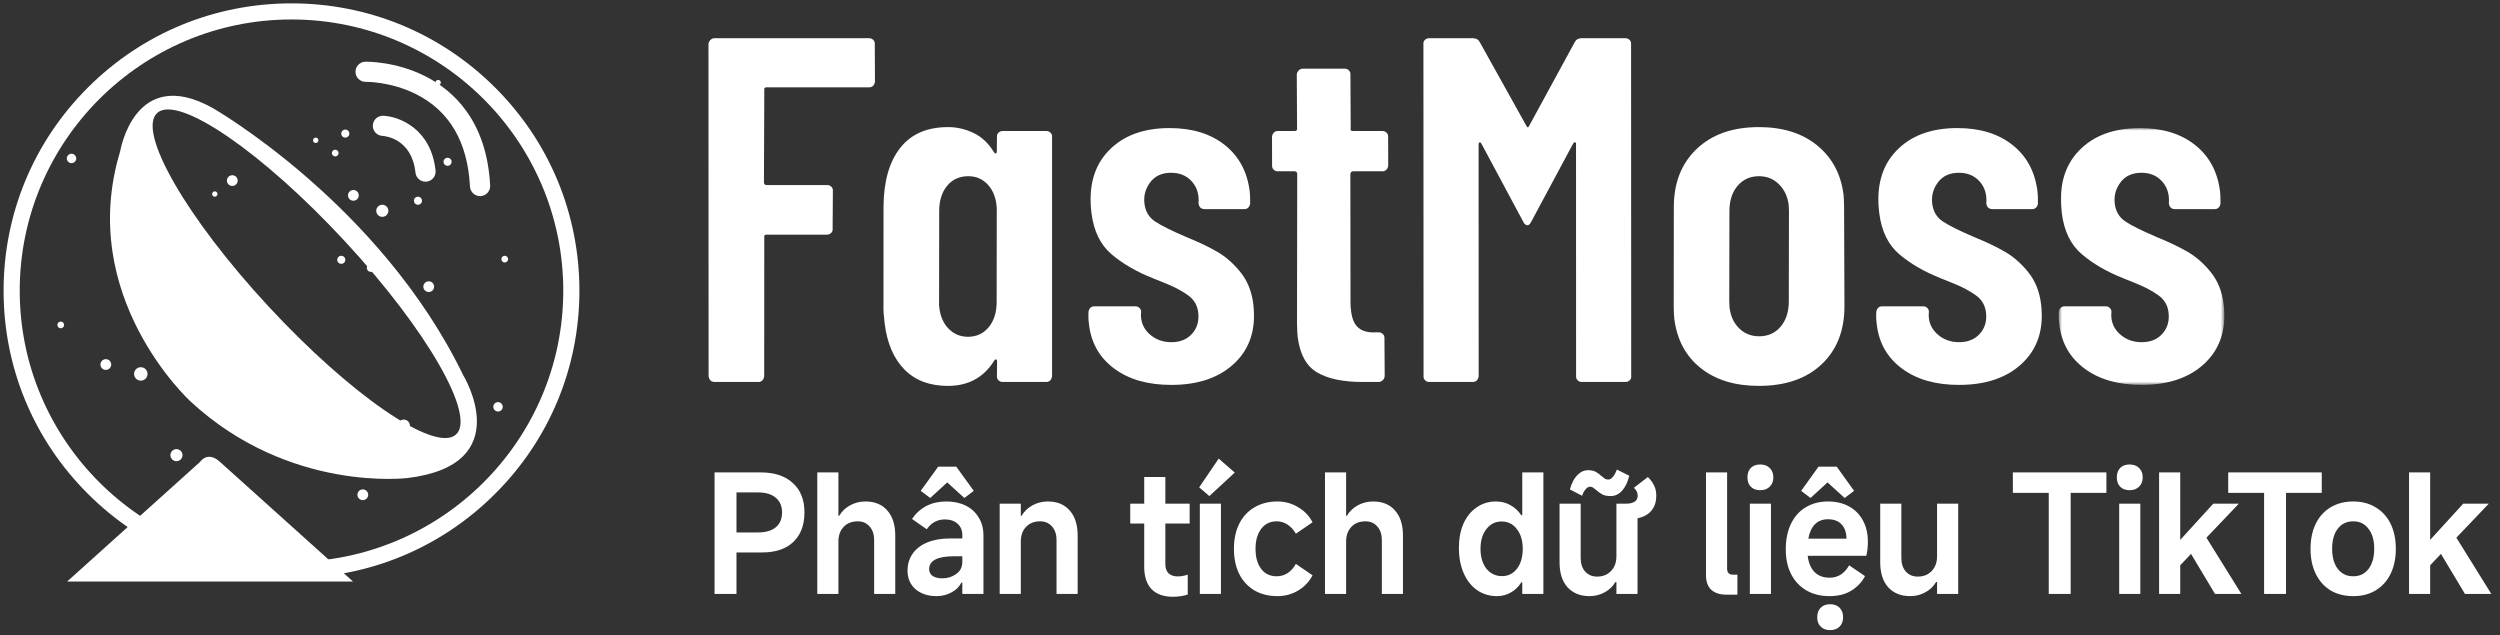
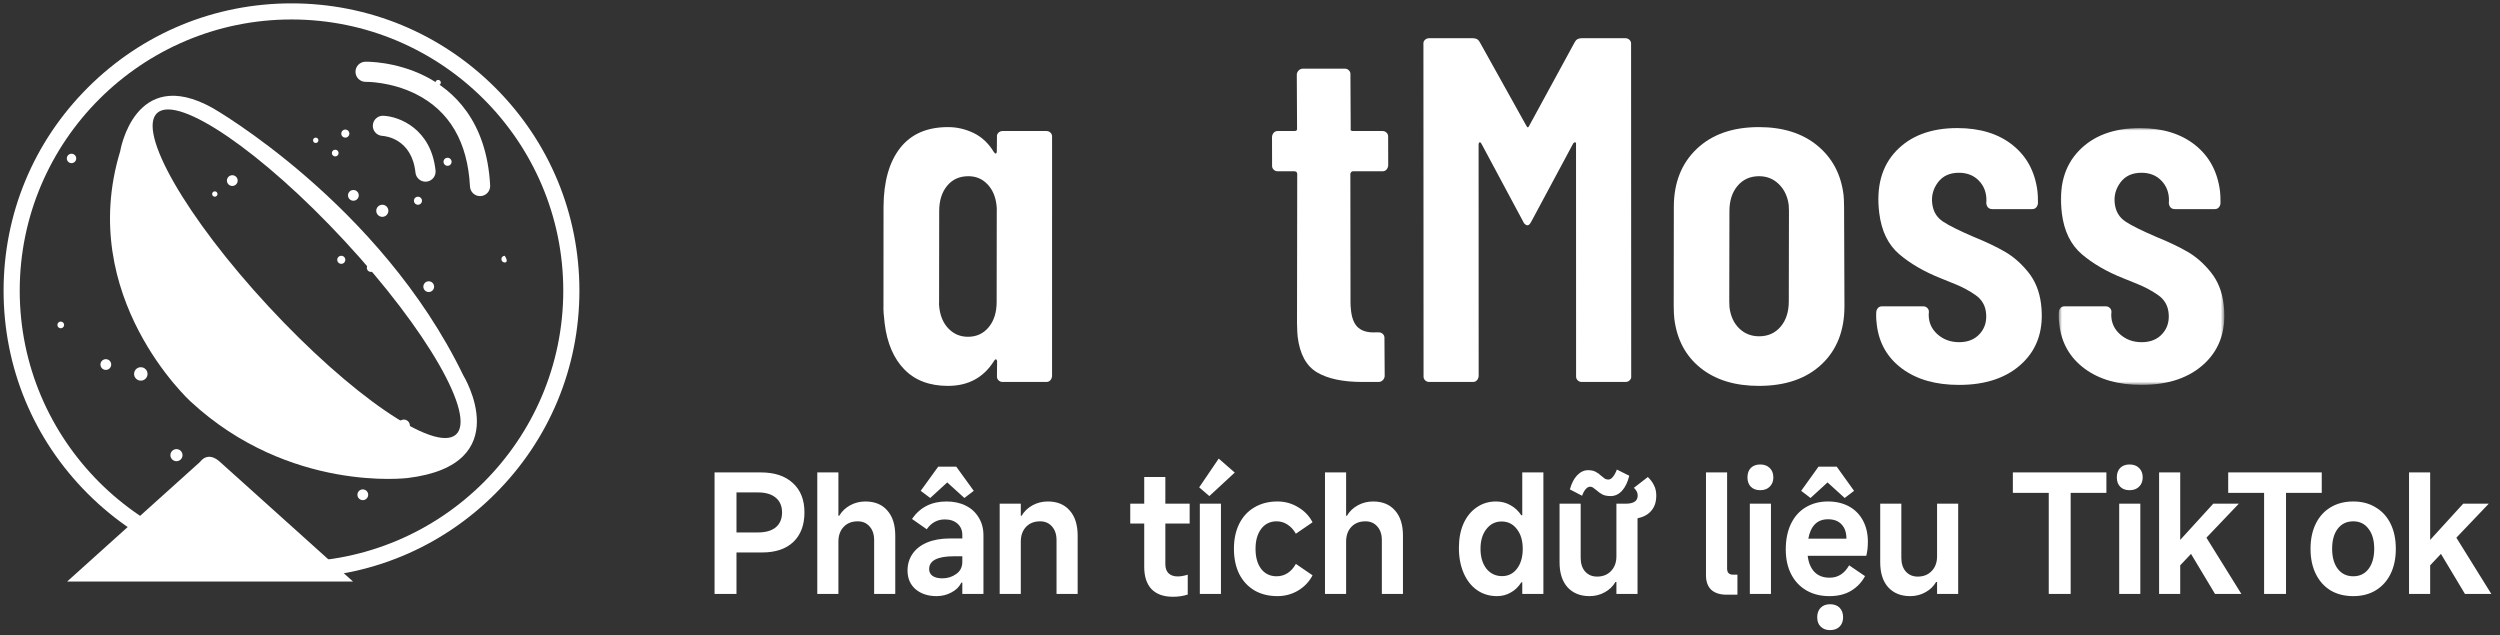
<svg xmlns="http://www.w3.org/2000/svg" width="488" height="124" viewBox="0 0 488 124" fill="none">
  <rect x="0" y="0" width="488" height="124" fill="#333333" stroke="none" />
  <g clip-path="url(#clip0_8887_514)">
-     <path fill-rule="evenodd" clip-rule="evenodd" d="M170.462 16.71C170.265 16.934 170.007 17.045 169.687 17.045H149.612C149.291 17.045 149.152 17.206 149.191 17.525L149.122 35.641C149.161 35.962 149.34 36.121 149.661 36.121H161.476C161.795 36.121 162.066 36.233 162.285 36.456C162.505 36.681 162.601 36.952 162.578 37.271L162.528 44.651C162.568 44.972 162.472 45.243 162.244 45.466C162.016 45.691 161.741 45.802 161.421 45.802H149.607C149.286 45.802 149.147 45.962 149.186 46.281L149.172 73.408C149.147 73.728 149.036 73.999 148.84 74.222C148.643 74.447 148.385 74.558 148.065 74.558H139.517C138.811 74.558 138.413 74.175 138.318 73.408L138.294 8.611C138.318 8.291 138.445 8.02 138.674 7.795C138.901 7.573 139.176 7.46 139.497 7.46H169.657C169.977 7.46 170.247 7.573 170.467 7.795C170.686 8.02 170.783 8.291 170.759 8.611L170.794 15.895C170.769 16.216 170.658 16.487 170.462 16.71Z" fill="white" />
    <path d="M148.503 92.215C151.19 92.215 153.277 92.907 154.765 94.292C156.274 95.656 157.028 97.567 157.028 100.027C157.028 102.486 156.305 104.408 154.858 105.793C153.412 107.157 151.386 107.839 148.782 107.839H143.76V115.93H139.482V92.215H148.503ZM147.945 103.933C149.454 103.933 150.611 103.602 151.417 102.941C152.244 102.259 152.657 101.288 152.657 100.027C152.657 98.787 152.244 97.826 151.417 97.144C150.611 96.462 149.454 96.121 147.945 96.121H143.76V103.933H147.945ZM159.534 115.93V92.215H163.657V100.678H163.812C164.329 99.81 165.042 99.128 165.951 98.632C166.86 98.136 167.852 97.888 168.927 97.888C170.766 97.888 172.192 98.477 173.205 99.655C174.238 100.812 174.755 102.445 174.755 104.553V115.93H170.632V105.421C170.632 104.305 170.332 103.416 169.733 102.755C169.154 102.094 168.39 101.763 167.439 101.763C166.282 101.763 165.362 102.125 164.68 102.848C163.998 103.571 163.657 104.532 163.657 105.731V115.93H159.534ZM181.584 97.206L179.724 95.811L183.134 91.099H186.668L190.078 95.811L188.249 97.206L184.901 94.168L181.584 97.206ZM182.793 116.364C181.16 116.364 179.806 115.92 178.732 115.031C177.678 114.122 177.151 112.902 177.151 111.373C177.151 110.133 177.481 109.038 178.143 108.087C178.804 107.136 179.755 106.403 180.995 105.886C182.235 105.369 183.702 105.111 185.397 105.111H187.846V104.429C187.846 103.52 187.536 102.786 186.916 102.228C186.296 101.67 185.469 101.391 184.436 101.391C182.968 101.391 181.79 102.032 180.902 103.313L178.019 101.298C179.589 99.025 181.832 97.888 184.746 97.888C186.172 97.888 187.422 98.156 188.497 98.694C189.592 99.231 190.439 100.006 191.039 101.019C191.659 102.011 191.969 103.168 191.969 104.491V115.93H187.846V113.729H187.66C187.246 114.556 186.595 115.196 185.707 115.651C184.839 116.126 183.867 116.364 182.793 116.364ZM183.94 112.892C184.952 112.892 185.851 112.613 186.637 112.055C187.443 111.497 187.846 110.701 187.846 109.668V108.583H186.234C182.989 108.583 181.367 109.42 181.367 111.094C181.367 111.652 181.594 112.096 182.049 112.427C182.503 112.737 183.134 112.892 183.94 112.892ZM195.137 115.93V98.322H199.26V100.678H199.415C199.931 99.81 200.644 99.128 201.554 98.632C202.463 98.136 203.455 97.888 204.53 97.888C206.369 97.888 207.795 98.477 208.808 99.655C209.841 100.812 210.358 102.445 210.358 104.553V115.93H206.235V105.421C206.235 104.305 205.935 103.416 205.336 102.755C204.757 102.094 203.992 101.763 203.042 101.763C201.884 101.763 200.965 102.125 200.283 102.848C199.601 103.571 199.26 104.532 199.26 105.731V115.93H195.137ZM232.219 102.197H227.476V110.133C227.476 110.898 227.683 111.487 228.096 111.9C228.53 112.313 229.129 112.52 229.894 112.52C230.473 112.52 231.124 112.406 231.847 112.179V116.054C230.979 116.343 230.008 116.488 228.933 116.488C227.135 116.488 225.75 115.992 224.779 115C223.828 113.987 223.353 112.541 223.353 110.66V102.197H220.625V98.322H223.353V93.114H227.476V98.322H232.219V102.197ZM234.082 95.129L237.895 89.518L241.026 92.246L236.066 96.834L234.082 95.129ZM238.329 98.322V115.93H234.206V98.322H238.329ZM249.358 116.364C247.643 116.364 246.144 115.992 244.863 115.248C243.582 114.483 242.59 113.409 241.887 112.024C241.205 110.619 240.864 108.986 240.864 107.126C240.864 105.266 241.205 103.644 241.887 102.259C242.59 100.854 243.582 99.779 244.863 99.035C246.144 98.27 247.643 97.888 249.358 97.888C250.825 97.888 252.169 98.26 253.388 99.004C254.628 99.727 255.568 100.709 256.209 101.949L252.954 104.181C252.52 103.416 251.983 102.827 251.342 102.414C250.701 101.98 249.988 101.763 249.203 101.763C247.942 101.763 246.94 102.249 246.196 103.22C245.452 104.191 245.08 105.493 245.08 107.126C245.08 108.759 245.442 110.061 246.165 111.032C246.909 112.003 247.922 112.489 249.203 112.489C249.988 112.489 250.701 112.282 251.342 111.869C251.983 111.456 252.52 110.856 252.954 110.071L256.209 112.303C255.568 113.543 254.628 114.535 253.388 115.279C252.169 116.002 250.825 116.364 249.358 116.364ZM258.638 115.93V92.215H262.761V100.678H262.916C263.433 99.81 264.146 99.128 265.055 98.632C265.965 98.136 266.957 97.888 268.031 97.888C269.871 97.888 271.297 98.477 272.309 99.655C273.343 100.812 273.859 102.445 273.859 104.553V115.93H269.736V105.421C269.736 104.305 269.437 103.416 268.837 102.755C268.259 102.094 267.494 101.763 266.543 101.763C265.386 101.763 264.466 102.125 263.784 102.848C263.102 103.571 262.761 104.532 262.761 105.731V115.93H258.638ZM301.27 115.93H297.147V113.667H296.961C296.423 114.535 295.741 115.196 294.915 115.651C294.109 116.126 293.21 116.364 292.218 116.364C290.75 116.364 289.448 115.971 288.312 115.186C287.196 114.401 286.328 113.295 285.708 111.869C285.088 110.443 284.778 108.8 284.778 106.94C284.778 105.142 285.077 103.561 285.677 102.197C286.297 100.833 287.154 99.779 288.25 99.035C289.345 98.27 290.606 97.888 292.032 97.888C293.065 97.888 293.995 98.126 294.822 98.601C295.669 99.055 296.382 99.717 296.961 100.585H297.147V92.215H301.27V115.93ZM297.24 107.126C297.24 105.535 296.857 104.253 296.093 103.282C295.349 102.29 294.357 101.794 293.117 101.794C291.897 101.794 290.905 102.29 290.141 103.282C289.376 104.253 288.994 105.535 288.994 107.126C288.994 108.717 289.376 110.009 290.141 111.001C290.926 111.972 291.949 112.458 293.21 112.458C294.408 112.458 295.38 111.972 296.124 111.001C296.868 110.009 297.24 108.717 297.24 107.126ZM310.377 95.005C310.088 95.005 309.798 95.17 309.509 95.501C309.24 95.811 309.013 96.234 308.827 96.772L306.44 95.532C306.771 94.333 307.246 93.413 307.866 92.773C308.507 92.112 309.209 91.781 309.974 91.781C310.594 91.781 311.09 91.884 311.462 92.091C311.834 92.277 312.206 92.546 312.578 92.897C312.867 93.145 313.105 93.331 313.291 93.455C313.477 93.558 313.704 93.61 313.973 93.61C314.262 93.61 314.552 93.434 314.841 93.083C315.13 92.731 315.389 92.256 315.616 91.657L318.034 92.866C317.724 94.126 317.249 95.108 316.608 95.811C315.967 96.493 315.234 96.834 314.407 96.834C313.746 96.834 313.208 96.731 312.795 96.524C312.402 96.317 311.999 96.028 311.586 95.656C311.317 95.428 311.1 95.263 310.935 95.16C310.77 95.056 310.584 95.005 310.377 95.005ZM323.304 96.741C323.304 97.96 322.984 98.942 322.343 99.686C321.723 100.43 320.824 100.926 319.646 101.174V115.93H315.523V113.605H315.337C314.82 114.473 314.118 115.145 313.229 115.62C312.34 116.116 311.359 116.364 310.284 116.364C308.465 116.364 307.029 115.785 305.975 114.628C304.942 113.471 304.425 111.848 304.425 109.761V98.322H308.548V108.893C308.548 110.009 308.837 110.898 309.416 111.559C310.015 112.22 310.79 112.551 311.741 112.551C312.878 112.551 313.787 112.189 314.469 111.466C315.172 110.743 315.523 109.782 315.523 108.583V98.322H317.321C318.892 98.322 319.677 97.795 319.677 96.741C319.677 96.431 319.615 96.162 319.491 95.935C319.367 95.687 319.181 95.449 318.933 95.222L321.661 93.114C322.198 93.63 322.601 94.178 322.87 94.757C323.159 95.315 323.304 95.976 323.304 96.741ZM333.008 92.215H337.131V111.001C337.131 111.786 337.524 112.179 338.309 112.179H339.146V116.085H337.069C335.746 116.085 334.734 115.765 334.031 115.124C333.349 114.463 333.008 113.522 333.008 112.303V92.215ZM346.157 93.176C346.157 93.941 345.919 94.55 345.444 95.005C344.989 95.46 344.369 95.687 343.584 95.687C342.819 95.687 342.21 95.46 341.755 95.005C341.321 94.55 341.104 93.941 341.104 93.176C341.104 92.411 341.321 91.802 341.755 91.347C342.21 90.892 342.819 90.665 343.584 90.665C344.369 90.665 344.989 90.892 345.444 91.347C345.919 91.802 346.157 92.411 346.157 93.176ZM345.692 98.322V115.93H341.569V98.322H345.692ZM360.083 97.206L356.735 94.168L353.418 97.206L351.589 95.811L354.968 91.099H358.533L361.912 95.811L360.083 97.206ZM364.609 105.762C364.609 106.775 364.506 107.684 364.299 108.49H352.86C353.025 109.854 353.47 110.908 354.193 111.652C354.916 112.396 355.898 112.768 357.138 112.768C358.771 112.768 360.042 111.962 360.951 110.35L364.051 112.458C363.431 113.636 362.532 114.587 361.354 115.31C360.197 116.013 358.781 116.364 357.107 116.364C355.392 116.364 353.893 115.992 352.612 115.248C351.331 114.504 350.339 113.45 349.636 112.086C348.933 110.722 348.582 109.11 348.582 107.25C348.582 105.349 348.913 103.695 349.574 102.29C350.256 100.864 351.217 99.779 352.457 99.035C353.718 98.27 355.175 97.888 356.828 97.888C358.378 97.888 359.742 98.208 360.92 98.849C362.098 99.49 363.007 100.409 363.648 101.608C364.289 102.786 364.609 104.171 364.609 105.762ZM360.424 105.142C360.424 103.964 360.114 103.044 359.494 102.383C358.874 101.701 357.985 101.36 356.828 101.36C355.774 101.36 354.927 101.68 354.286 102.321C353.645 102.962 353.211 103.902 352.984 105.142H360.424ZM357.231 117.945C358.016 117.945 358.636 118.172 359.091 118.627C359.546 119.102 359.773 119.722 359.773 120.487C359.773 121.252 359.546 121.861 359.091 122.316C358.636 122.771 358.016 122.998 357.231 122.998C356.466 122.998 355.857 122.771 355.402 122.316C354.947 121.882 354.72 121.272 354.72 120.487C354.72 119.702 354.947 119.082 355.402 118.627C355.857 118.172 356.466 117.945 357.231 117.945ZM382.239 98.322V115.93H378.116V113.605H377.93C377.414 114.473 376.711 115.145 375.822 115.62C374.934 116.116 373.952 116.364 372.877 116.364C371.059 116.364 369.622 115.785 368.568 114.628C367.535 113.471 367.018 111.848 367.018 109.761V98.322H371.141V108.893C371.141 110.009 371.431 110.898 372.009 111.559C372.609 112.22 373.384 112.551 374.334 112.551C375.471 112.551 376.38 112.189 377.062 111.466C377.765 110.743 378.116 109.782 378.116 108.583V98.322H382.239ZM404.194 115.93H399.916V96.214H392.91V92.215H411.169V96.214H404.194V115.93ZM418.256 93.176C418.256 93.941 418.018 94.55 417.543 95.005C417.088 95.46 416.468 95.687 415.683 95.687C414.918 95.687 414.309 95.46 413.854 95.005C413.42 94.55 413.203 93.941 413.203 93.176C413.203 92.411 413.42 91.802 413.854 91.347C414.309 90.892 414.918 90.665 415.683 90.665C416.468 90.665 417.088 90.892 417.543 91.347C418.018 91.802 418.256 92.411 418.256 93.176ZM417.791 98.322V115.93H413.668V98.322H417.791ZM437.514 115.93H432.368L427.687 108.118L425.579 110.35V115.93H421.456V92.215H425.579V105.39L432.027 98.322H437.018L430.694 104.956L437.514 115.93ZM446.23 115.93H441.952V96.214H434.946V92.215H453.205V96.214H446.23V115.93ZM459.355 116.364C457.661 116.364 456.183 115.992 454.922 115.248C453.682 114.483 452.721 113.409 452.039 112.024C451.357 110.639 451.016 109.007 451.016 107.126C451.016 105.245 451.357 103.613 452.039 102.228C452.721 100.843 453.682 99.779 454.922 99.035C456.183 98.27 457.661 97.888 459.355 97.888C461.029 97.888 462.486 98.27 463.726 99.035C464.987 99.779 465.958 100.843 466.64 102.228C467.322 103.613 467.663 105.245 467.663 107.126C467.663 109.007 467.322 110.639 466.64 112.024C465.958 113.409 464.987 114.483 463.726 115.248C462.486 115.992 461.029 116.364 459.355 116.364ZM459.355 112.489C460.616 112.489 461.608 112.014 462.331 111.063C463.075 110.092 463.447 108.779 463.447 107.126C463.447 105.473 463.075 104.171 462.331 103.22C461.608 102.249 460.616 101.763 459.355 101.763C458.074 101.763 457.061 102.249 456.317 103.22C455.594 104.171 455.232 105.473 455.232 107.126C455.232 108.779 455.604 110.092 456.348 111.063C457.092 112.014 458.095 112.489 459.355 112.489ZM486.302 115.93H481.156L476.475 108.118L474.367 110.35V115.93H470.244V92.215H474.367V105.39L480.815 98.322H485.806L479.482 104.956L486.302 115.93Z" fill="white" />
    <path fill-rule="evenodd" clip-rule="evenodd" d="M192.995 63.87C194.026 62.624 194.543 60.98 194.547 58.934L194.568 41.201C194.599 40.946 194.581 40.53 194.51 39.955C194.305 38.294 193.708 36.952 192.717 35.929C191.726 34.907 190.494 34.395 189.022 34.395C187.293 34.395 185.912 35.018 184.882 36.264C183.85 37.51 183.333 39.156 183.33 41.201L183.309 58.934C183.276 59.19 183.292 59.573 183.355 60.084C183.568 61.809 184.185 63.184 185.209 64.206C186.231 65.228 187.478 65.739 188.952 65.739C190.616 65.739 191.963 65.116 192.995 63.87ZM194.89 25.912C195.118 25.689 195.392 25.576 195.714 25.576H204.262C204.582 25.576 204.852 25.689 205.072 25.912C205.291 26.137 205.388 26.408 205.364 26.726L205.362 73.408C205.337 73.728 205.226 73.999 205.03 74.222C204.833 74.447 204.575 74.558 204.255 74.558H195.707C195.386 74.558 195.117 74.447 194.897 74.222C194.677 73.999 194.579 73.728 194.604 73.408L194.634 70.532C194.602 70.277 194.522 70.149 194.394 70.149C194.265 70.149 194.15 70.244 194.046 70.436C192.014 73.695 189.013 75.325 185.044 75.325C181.457 75.325 178.62 74.255 176.531 72.114C174.442 69.973 173.161 66.986 172.688 63.151C172.499 61.617 172.419 60.468 172.454 59.701L172.466 40.338C172.498 35.418 173.58 31.6 175.711 28.883C177.84 26.168 180.954 24.81 185.053 24.81C186.782 24.81 188.446 25.193 190.046 25.96C191.644 26.726 192.967 27.973 194.013 29.698C194.164 29.89 194.289 29.986 194.385 29.986C194.48 29.986 194.545 29.859 194.577 29.602L194.607 26.726C194.567 26.408 194.662 26.137 194.89 25.912Z" fill="white" />
-     <path fill-rule="evenodd" clip-rule="evenodd" d="M217.527 71.97C214.673 69.861 213.026 67.018 212.584 63.439C212.482 62.609 212.438 62.001 212.455 61.618L212.468 60.947C212.492 60.628 212.603 60.356 212.8 60.132C212.996 59.909 213.254 59.796 213.575 59.796H221.644C221.963 59.796 222.234 59.909 222.454 60.132C222.673 60.356 222.77 60.628 222.746 60.947L222.709 61.426C222.706 62.959 223.28 64.239 224.431 65.26C225.581 66.283 226.988 66.794 228.654 66.794C230.383 66.794 231.738 66.235 232.721 65.116C233.703 63.999 234.093 62.609 233.888 60.947C233.715 59.542 233.032 58.423 231.841 57.592C230.649 56.762 229.347 56.058 227.931 55.483C226.515 54.908 225.57 54.524 225.099 54.333C221.868 53.055 219.161 51.49 216.98 49.636C214.797 47.783 213.491 45.099 213.057 41.584C212.426 36.472 213.527 32.43 216.363 29.459C219.197 26.487 223.176 25.001 228.3 25.001C232.718 25.001 236.312 26.104 239.081 28.308C241.85 30.513 243.472 33.532 243.945 37.367C244.008 37.879 244.038 38.645 244.037 39.667C244.012 39.988 243.901 40.259 243.705 40.482C243.508 40.706 243.249 40.817 242.93 40.817H235.15C234.445 40.817 234.046 40.434 233.951 39.667L233.977 39.092C233.979 37.558 233.485 36.281 232.495 35.258C231.504 34.236 230.207 33.724 228.607 33.724C226.814 33.724 225.45 34.347 224.516 35.593C223.58 36.84 223.208 38.229 223.398 39.763C223.587 41.297 224.291 42.463 225.51 43.262C226.728 44.061 228.759 45.068 231.598 46.281C233.957 47.239 235.965 48.198 237.62 49.157C239.275 50.115 240.783 51.442 242.145 53.135C243.506 54.828 244.337 56.889 244.637 59.317C245.228 64.11 244.035 67.944 241.061 70.819C238.086 73.695 233.941 75.133 228.627 75.133C224.079 75.133 220.38 74.079 217.527 71.97Z" fill="white" />
    <path fill-rule="evenodd" clip-rule="evenodd" d="M270.647 33.101C270.45 33.325 270.192 33.436 269.872 33.436H264.109C263.853 33.436 263.68 33.597 263.592 33.916L263.618 59.03C263.608 59.477 263.648 60.053 263.735 60.755C263.924 62.288 264.409 63.376 265.193 64.014C265.976 64.653 267.068 64.941 268.469 64.877H269.142C269.461 64.877 269.732 64.989 269.952 65.212C270.171 65.437 270.268 65.708 270.244 66.027L270.291 73.408C270.266 73.728 270.139 73.999 269.911 74.222C269.682 74.447 269.408 74.558 269.088 74.558H265.918C262.139 74.558 259.197 73.935 257.091 72.689C254.983 71.443 253.722 69.127 253.304 65.739C253.249 65.293 253.206 64.43 253.177 63.151L253.219 33.916C253.179 33.597 252.999 33.436 252.679 33.436H249.414C249.092 33.436 248.823 33.325 248.603 33.101C248.384 32.878 248.286 32.607 248.311 32.286L248.297 26.727C248.321 26.408 248.432 26.137 248.629 25.912C248.825 25.689 249.083 25.576 249.404 25.576H252.67C253.054 25.576 253.226 25.418 253.187 25.097L253.134 14.553C253.158 14.234 253.285 13.963 253.514 13.739C253.742 13.515 254.016 13.403 254.337 13.403H262.502C262.821 13.403 263.092 13.515 263.311 13.739C263.531 13.963 263.628 14.234 263.604 14.553L263.657 25.097C263.567 25.418 263.716 25.576 264.1 25.576H269.863C270.183 25.576 270.453 25.689 270.673 25.912C270.893 26.137 270.989 26.408 270.965 26.727L270.979 32.286C270.954 32.607 270.843 32.878 270.647 33.101Z" fill="white" />
    <path fill-rule="evenodd" clip-rule="evenodd" d="M308.736 7.46H317.285C317.604 7.46 317.875 7.573 318.094 7.795C318.314 8.02 318.411 8.291 318.387 8.611L318.411 73.408C318.451 73.728 318.355 73.999 318.127 74.222C317.899 74.447 317.624 74.558 317.304 74.558H308.756C308.435 74.558 308.166 74.447 307.946 74.222C307.726 73.999 307.629 73.728 307.653 73.408L307.641 28.165C307.673 27.91 307.609 27.781 307.45 27.781C307.289 27.781 307.157 27.877 307.053 28.069L298.932 43.214C298.675 43.726 298.418 43.981 298.163 43.981C298.034 43.981 297.882 43.917 297.707 43.789C297.531 43.661 297.394 43.47 297.3 43.214L289.187 28.069C289.099 27.877 288.991 27.781 288.864 27.781C288.735 27.781 288.655 27.91 288.623 28.165L288.635 73.408C288.61 73.728 288.5 73.999 288.303 74.222C288.106 74.447 287.848 74.558 287.529 74.558H278.98C278.659 74.558 278.39 74.447 278.17 74.222C277.951 73.999 277.853 73.728 277.878 73.408L277.853 8.611C277.814 8.291 277.908 8.02 278.137 7.795C278.365 7.573 278.639 7.46 278.96 7.46H287.508C288.148 7.46 288.597 7.716 288.852 8.227L297.983 24.618C298.15 24.938 298.31 24.938 298.463 24.618L307.39 8.227C307.647 7.716 308.095 7.46 308.736 7.46Z" fill="white" />
    <path fill-rule="evenodd" clip-rule="evenodd" d="M347.573 63.774C348.635 62.528 349.169 60.884 349.173 58.838L349.206 41.201L349.16 40.05C348.955 38.39 348.322 37.031 347.264 35.977C346.205 34.922 344.908 34.395 343.371 34.395C341.642 34.395 340.246 35.018 339.184 36.264C338.12 37.51 337.586 39.156 337.584 41.201L337.551 58.838L337.597 59.988C337.81 61.714 338.443 63.089 339.498 64.11C340.552 65.133 341.848 65.644 343.386 65.644C345.114 65.644 346.51 65.021 347.573 63.774ZM331.95 71.826C329.036 69.494 327.328 66.283 326.823 62.193C326.76 61.682 326.72 60.851 326.708 59.701L326.731 40.434C326.724 35.705 328.209 31.919 331.188 29.075C334.166 26.233 338.217 24.81 343.341 24.81C348.014 24.81 351.812 26.008 354.734 28.404C357.655 30.801 359.364 34.012 359.861 38.037C359.916 38.485 359.95 39.284 359.965 40.434L360.037 59.701C360.052 64.493 358.568 68.296 355.586 71.107C352.603 73.92 348.518 75.325 343.332 75.325C338.656 75.325 334.863 74.16 331.95 71.826Z" fill="white" />
    <path fill-rule="evenodd" clip-rule="evenodd" d="M371.3 71.97C368.447 69.861 366.799 67.018 366.357 63.439C366.255 62.609 366.211 62.001 366.228 61.618L366.242 60.947C366.265 60.628 366.376 60.356 366.573 60.132C366.769 59.909 367.027 59.796 367.348 59.796H375.417C375.737 59.796 376.007 59.909 376.226 60.132C376.446 60.356 376.543 60.628 376.519 60.947L376.482 61.426C376.48 62.959 377.053 64.239 378.204 65.26C379.354 66.283 380.762 66.794 382.427 66.794C384.156 66.794 385.512 66.235 386.495 65.116C387.477 63.999 387.866 62.609 387.661 60.947C387.488 59.542 386.805 58.423 385.614 57.592C384.422 56.762 383.12 56.058 381.704 55.483C380.289 54.908 379.343 54.524 378.873 54.333C375.641 53.055 372.934 51.49 370.753 49.636C368.57 47.783 367.264 45.099 366.83 41.584C366.199 36.472 367.3 32.43 370.136 29.459C372.97 26.487 376.949 25.001 382.073 25.001C386.491 25.001 390.085 26.104 392.854 28.308C395.624 30.513 397.245 33.532 397.718 37.367C397.781 37.879 397.811 38.645 397.81 39.667C397.785 39.988 397.674 40.259 397.478 40.482C397.281 40.706 397.023 40.817 396.703 40.817H388.923C388.217 40.817 387.819 40.434 387.724 39.667L387.75 39.092C387.752 37.558 387.259 36.281 386.268 35.258C385.277 34.236 383.98 33.724 382.38 33.724C380.587 33.724 379.223 34.347 378.289 35.593C377.353 36.84 376.981 38.229 377.171 39.763C377.36 41.297 378.064 42.463 379.283 43.262C380.502 44.061 382.532 45.068 385.371 46.281C387.73 47.239 389.738 48.198 391.393 49.157C393.048 50.115 394.557 51.442 395.918 53.135C397.279 54.828 398.11 56.889 398.41 59.317C399.001 64.11 397.808 67.944 394.835 70.819C391.859 73.695 387.714 75.133 382.4 75.133C377.853 75.133 374.154 74.079 371.3 71.97Z" fill="white" />
    <mask id="mask0_8887_514" style="mask-type:luminance" maskUnits="userSpaceOnUse" x="401" y="25" width="34" height="51">
      <path d="M401.858 25.001H434.191V75.133H401.858V25.001Z" fill="white" />
    </mask>
    <g mask="url(#mask0_8887_514)">
      <path fill-rule="evenodd" clip-rule="evenodd" d="M406.934 71.97C404.08 69.861 402.433 67.018 401.991 63.439C401.888 62.609 401.845 62.001 401.862 61.618L401.875 60.947C401.899 60.628 402.01 60.356 402.207 60.132C402.403 59.909 402.661 59.796 402.982 59.796H411.051C411.37 59.796 411.641 59.909 411.86 60.132C412.08 60.356 412.177 60.628 412.153 60.947L412.116 61.426C412.113 62.959 412.687 64.239 413.838 65.26C414.988 66.283 416.395 66.794 418.061 66.794C419.79 66.794 421.145 66.235 422.128 65.116C423.11 63.999 423.5 62.609 423.295 60.947C423.121 59.542 422.439 58.423 421.248 57.592C420.056 56.762 418.753 56.058 417.338 55.483C415.922 54.908 414.977 54.524 414.506 54.333C411.275 53.055 408.568 51.49 406.387 49.636C404.204 47.783 402.897 45.099 402.464 41.584C401.833 36.472 402.934 32.43 405.77 29.459C408.604 26.487 412.583 25.001 417.706 25.001C422.125 25.001 425.719 26.104 428.488 28.308C431.257 30.513 432.879 33.532 433.352 37.367C433.415 37.879 433.445 38.645 433.443 39.667C433.419 39.988 433.308 40.259 433.112 40.482C432.914 40.706 432.657 40.817 432.337 40.817H424.557C423.851 40.817 423.453 40.434 423.358 39.667L423.383 39.092C423.386 37.558 422.892 36.281 421.901 35.258C420.911 34.236 419.614 33.724 418.014 33.724C416.221 33.724 414.857 34.347 413.923 35.593C412.987 36.84 412.615 38.229 412.804 39.763C412.994 41.297 413.697 42.463 414.917 43.262C416.135 44.061 418.166 45.068 421.005 46.281C423.364 47.239 425.371 48.198 427.027 49.157C428.682 50.115 430.19 51.442 431.551 53.135C432.913 54.828 433.744 56.889 434.044 59.317C434.635 64.11 433.442 67.944 430.468 70.819C427.493 73.695 423.348 75.133 418.034 75.133C413.486 75.133 409.787 74.079 406.934 71.97Z" fill="white" />
    </g>
    <path fill-rule="evenodd" clip-rule="evenodd" d="M56.9 3.8C27.648 3.8 3.849 27.549 3.849 56.742C3.849 85.934 27.648 109.684 56.9 109.684C86.152 109.684 109.951 85.934 109.951 56.742C109.951 27.549 86.152 3.8 56.9 3.8ZM56.9 112.826C41.889 112.826 27.776 106.992 17.161 96.399C6.546 85.806 0.7 71.722 0.7 56.742C0.7 41.761 6.546 27.677 17.161 17.084C27.776 6.491 41.889 0.657 56.9 0.657C71.912 0.657 86.024 6.491 96.639 17.084C107.254 27.677 113.1 41.761 113.1 56.742C113.1 71.722 107.254 85.806 96.639 96.399C86.024 106.992 71.912 112.826 56.9 112.826Z" fill="white" />
    <path fill-rule="evenodd" clip-rule="evenodd" d="M20.658 70.108C21.238 70.108 21.709 70.577 21.709 71.156C21.709 71.735 21.238 72.205 20.658 72.205C20.078 72.205 19.608 71.735 19.608 71.156C19.608 70.577 20.078 70.108 20.658 70.108Z" fill="white" />
    <path fill-rule="evenodd" clip-rule="evenodd" d="M27.486 71.68C28.212 71.68 28.8 72.267 28.8 72.991C28.8 73.714 28.212 74.301 27.486 74.301C26.761 74.301 26.173 73.714 26.173 72.991C26.173 72.267 26.761 71.68 27.486 71.68Z" fill="white" />
    <path fill-rule="evenodd" clip-rule="evenodd" d="M11.861 62.77C12.223 62.77 12.517 63.063 12.517 63.425C12.517 63.787 12.223 64.08 11.861 64.08C11.498 64.08 11.204 63.787 11.204 63.425C11.204 63.063 11.498 62.77 11.861 62.77Z" fill="white" />
    <path fill-rule="evenodd" clip-rule="evenodd" d="M13.961 30.009C14.469 30.009 14.881 30.42 14.881 30.927C14.881 31.433 14.469 31.844 13.961 31.844C13.454 31.844 13.042 31.433 13.042 30.927C13.042 30.42 13.454 30.009 13.961 30.009Z" fill="white" />
    <path fill-rule="evenodd" clip-rule="evenodd" d="M34.446 87.668C35.099 87.668 35.628 88.196 35.628 88.847C35.628 89.498 35.099 90.026 34.446 90.026C33.793 90.026 33.264 89.498 33.264 88.847C33.264 88.196 33.793 87.668 34.446 87.668Z" fill="white" />
    <path fill-rule="evenodd" clip-rule="evenodd" d="M70.819 95.53C71.399 95.53 71.87 95.999 71.87 96.578C71.87 97.157 71.399 97.627 70.819 97.627C70.239 97.627 69.769 97.157 69.769 96.578C69.769 95.999 70.239 95.53 70.819 95.53Z" fill="white" />
-     <path fill-rule="evenodd" clip-rule="evenodd" d="M97.212 78.495C97.72 78.495 98.132 78.905 98.132 79.412C98.132 79.918 97.72 80.329 97.212 80.329C96.705 80.329 96.293 79.918 96.293 79.412C96.293 78.905 96.705 78.495 97.212 78.495Z" fill="white" />
-     <path fill-rule="evenodd" clip-rule="evenodd" d="M98.525 49.928C98.888 49.928 99.182 50.221 99.182 50.583C99.182 50.945 98.888 51.238 98.525 51.238C98.163 51.238 97.869 50.945 97.869 50.583C97.869 50.221 98.163 49.928 98.525 49.928Z" fill="white" />
+     <path fill-rule="evenodd" clip-rule="evenodd" d="M98.525 49.928C99.182 50.945 98.888 51.238 98.525 51.238C98.163 51.238 97.869 50.945 97.869 50.583C97.869 50.221 98.163 49.928 98.525 49.928Z" fill="white" />
    <path fill-rule="evenodd" clip-rule="evenodd" d="M81.587 38.396C82.022 38.396 82.374 38.748 82.374 39.182C82.374 39.617 82.022 39.968 81.587 39.968C81.151 39.968 80.799 39.617 80.799 39.182C80.799 38.748 81.151 38.396 81.587 38.396ZM87.364 30.796C87.799 30.796 88.152 31.148 88.152 31.582C88.152 32.016 87.799 32.368 87.364 32.368C86.929 32.368 86.576 32.016 86.576 31.582C86.576 31.148 86.929 30.796 87.364 30.796ZM85.526 15.595C85.816 15.595 86.051 15.83 86.051 16.119C86.051 16.408 85.816 16.643 85.526 16.643C85.236 16.643 85.001 16.408 85.001 16.119C85.001 15.83 85.236 15.595 85.526 15.595ZM67.405 25.292C67.84 25.292 68.193 25.644 68.193 26.078C68.193 26.512 67.84 26.864 67.405 26.864C66.97 26.864 66.617 26.512 66.617 26.078C66.617 25.644 66.97 25.292 67.405 25.292ZM61.627 26.864C61.917 26.864 62.153 27.099 62.153 27.389C62.153 27.678 61.917 27.913 61.627 27.913C61.337 27.913 61.102 27.678 61.102 27.389C61.102 27.099 61.337 26.864 61.627 26.864ZM65.435 29.223C65.798 29.223 66.092 29.516 66.092 29.878C66.092 30.24 65.798 30.534 65.435 30.534C65.073 30.534 64.779 30.24 64.779 29.878C64.779 29.516 65.073 29.223 65.435 29.223ZM68.981 37.086C69.561 37.086 70.031 37.555 70.031 38.134C70.031 38.713 69.561 39.182 68.981 39.182C68.4 39.182 67.93 38.713 67.93 38.134C67.93 37.555 68.4 37.086 68.981 37.086ZM74.627 39.968C75.28 39.968 75.809 40.496 75.809 41.148C75.809 41.799 75.28 42.327 74.627 42.327C73.974 42.327 73.445 41.799 73.445 41.148C73.445 40.496 73.974 39.968 74.627 39.968ZM83.688 54.907C84.268 54.907 84.738 55.377 84.738 55.956C84.738 56.534 84.268 57.004 83.688 57.004C83.107 57.004 82.637 56.534 82.637 55.956C82.637 55.377 83.107 54.907 83.688 54.907Z" fill="white" />
    <path fill-rule="evenodd" clip-rule="evenodd" d="M78.829 81.902C79.482 81.902 80.011 82.43 80.011 83.081C80.011 83.732 79.482 84.26 78.829 84.26C78.176 84.26 77.647 83.732 77.647 83.081C77.647 82.43 78.176 81.902 78.829 81.902ZM69.506 84.26C69.941 84.26 70.294 84.612 70.294 85.047C70.294 85.481 69.941 85.833 69.506 85.833C69.071 85.833 68.718 85.481 68.718 85.047C68.718 84.612 69.071 84.26 69.506 84.26ZM29.194 55.431C29.701 55.431 30.113 55.842 30.113 56.349C30.113 56.855 29.701 57.266 29.194 57.266C28.686 57.266 28.274 56.855 28.274 56.349C28.274 55.842 28.686 55.431 29.194 55.431ZM30.507 50.19C30.869 50.19 31.163 50.483 31.163 50.845C31.163 51.207 30.869 51.5 30.507 51.5C30.144 51.5 29.85 51.207 29.85 50.845C29.85 50.483 30.144 50.19 30.507 50.19ZM72.395 51.5C72.83 51.5 73.183 51.852 73.183 52.286C73.183 52.721 72.83 53.073 72.395 53.073C71.96 53.073 71.607 52.721 71.607 52.286C71.607 51.852 71.96 51.5 72.395 51.5ZM66.617 49.928C67.052 49.928 67.405 50.28 67.405 50.714C67.405 51.148 67.052 51.5 66.617 51.5C66.182 51.5 65.829 51.148 65.829 50.714C65.829 50.28 66.182 49.928 66.617 49.928ZM45.607 61.721C46.043 61.721 46.395 62.073 46.395 62.508C46.395 62.942 46.043 63.294 45.607 63.294C45.172 63.294 44.819 62.942 44.819 62.508C44.819 62.073 45.172 61.721 45.607 61.721ZM45.345 34.203C45.925 34.203 46.395 34.672 46.395 35.251C46.395 35.83 45.925 36.299 45.345 36.299C44.765 36.299 44.294 35.83 44.294 35.251C44.294 34.672 44.765 34.203 45.345 34.203ZM41.931 37.348C42.221 37.348 42.456 37.583 42.456 37.872C42.456 38.161 42.221 38.396 41.931 38.396C41.641 38.396 41.406 38.161 41.406 37.872C41.406 37.583 41.641 37.348 41.931 37.348Z" fill="white" />
    <path fill-rule="evenodd" clip-rule="evenodd" d="M88.964 84.858C84.858 88.383 68.494 77.171 52.414 59.816C36.333 42.461 26.626 25.535 30.732 22.01C34.838 18.485 51.202 29.697 67.282 47.052C83.363 64.407 93.07 81.333 88.964 84.858ZM90.43 73.261C74.171 39.703 41.483 21.069 41.483 21.069C26.257 12.599 23.467 29.503 23.467 29.503C14.806 57.937 37.178 78.35 37.178 78.35C56.467 96.232 79.588 93.307 79.588 93.307C101.135 90.673 90.43 73.261 90.43 73.261Z" fill="white" />
    <path fill-rule="evenodd" clip-rule="evenodd" d="M13.103 113.514L39.092 90.126C39.092 90.126 40.546 87.862 43.078 90.286L68.907 113.514H13.103Z" fill="white" />
    <path fill-rule="evenodd" clip-rule="evenodd" d="M83.058 35.463C82.063 35.463 81.208 34.713 81.101 33.704C80.401 27.08 75.229 26.56 74.641 26.523C73.555 26.471 72.724 25.551 72.775 24.467C72.827 23.382 73.749 22.543 74.844 22.597C77.988 22.746 84.16 25.173 85.019 33.291C85.133 34.371 84.349 35.338 83.267 35.452C83.197 35.459 83.127 35.463 83.058 35.463Z" fill="white" />
    <path fill-rule="evenodd" clip-rule="evenodd" d="M93.708 38.281C92.667 38.281 91.797 37.466 91.742 36.417C91.291 27.727 87.747 21.657 81.208 18.377C76.265 15.897 71.456 15.977 71.406 15.977C71.391 15.977 71.376 15.977 71.361 15.977C70.294 15.977 69.417 15.126 69.393 14.056C69.368 12.971 70.23 12.071 71.318 12.047C71.551 12.041 77.166 11.95 82.977 14.864C88.406 17.588 95.017 23.503 95.677 36.213C95.733 37.297 94.898 38.222 93.811 38.278C93.777 38.28 93.742 38.281 93.708 38.281Z" fill="white" />
  </g>
  <defs>
    <clipPath id="clip0_8887_514">
      <rect width="488" height="124" fill="white" />
    </clipPath>
  </defs>
</svg>